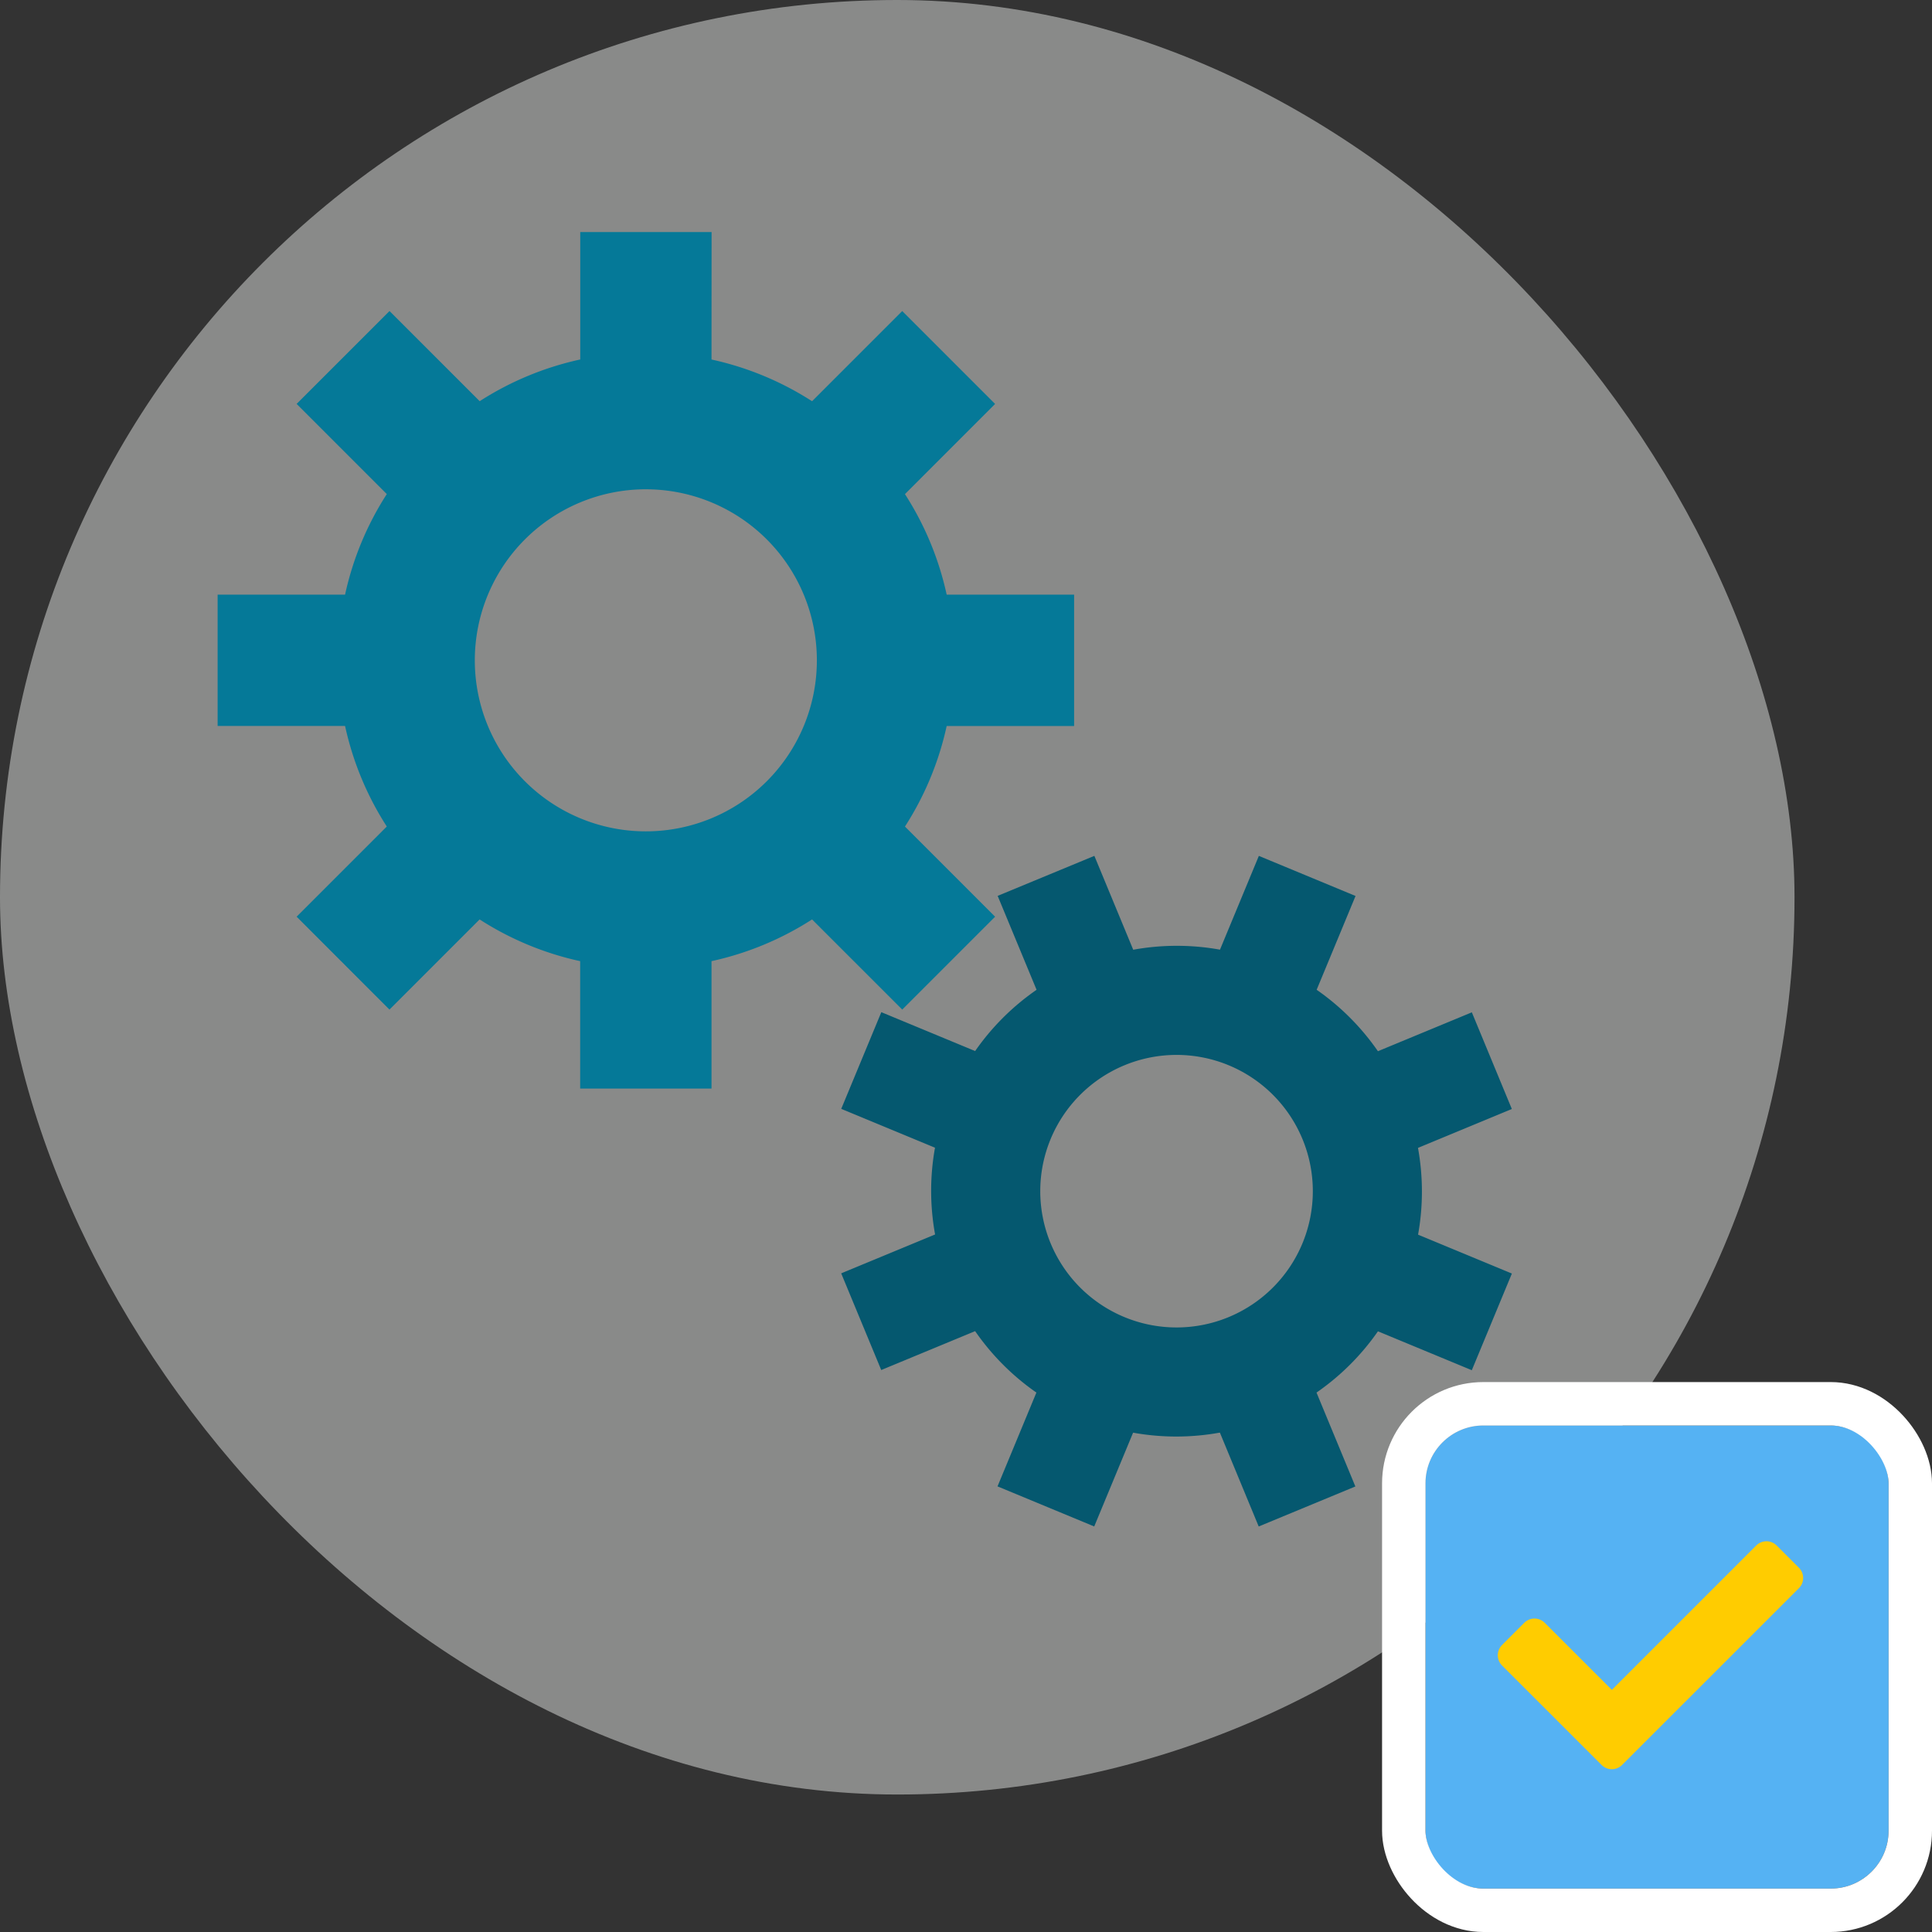
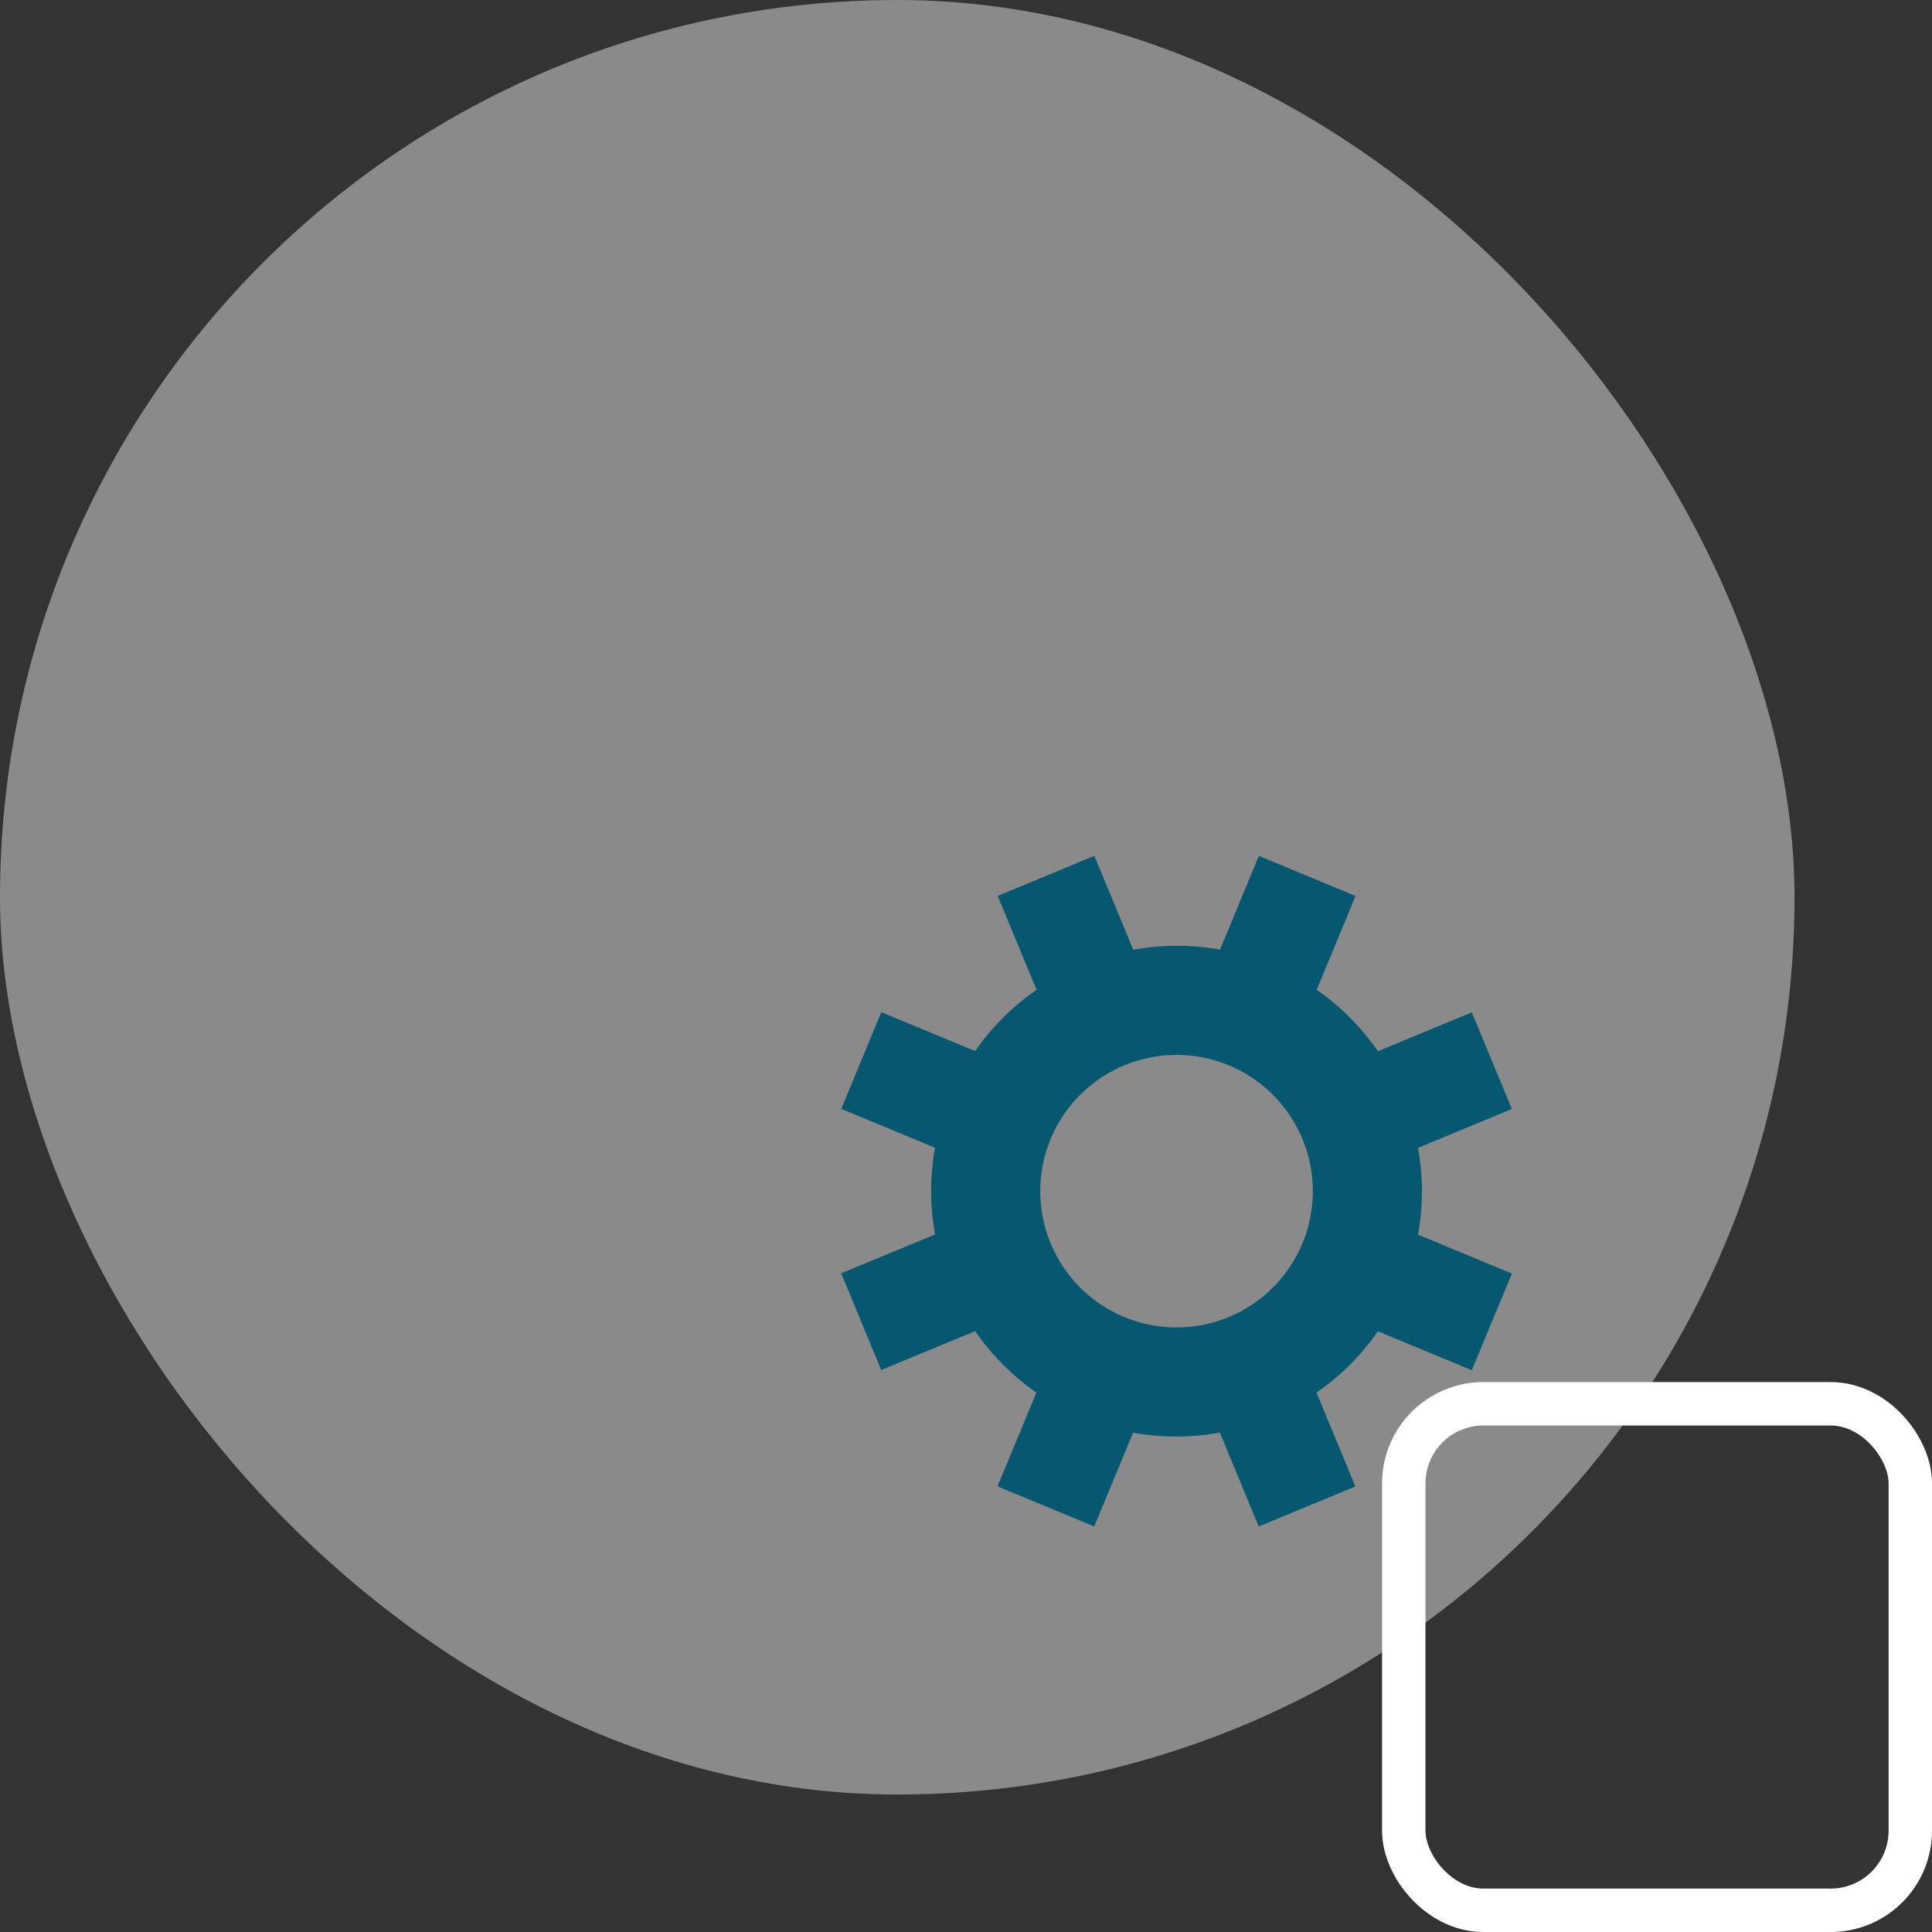
<svg xmlns="http://www.w3.org/2000/svg" width="133.5" height="133.5">
  <rect width="100%" height="100%" fill="#333333" stroke="none" />
  <g data-name="グループ 353" transform="translate(-1169 -4573)">
    <rect data-name="長方形 691" width="124" height="124" rx="62" transform="translate(1169 4573)" fill="#e1e2e1" opacity=".5" />
-     <path data-name="パス 26814" d="M1218.165 4597.842a21.143 21.143 0 0 1 6.948 2.882l6.23-6.23 6.418 6.418-6.229 6.231a21.16 21.16 0 0 1 2.883 6.947h8.806v9.076h-8.806a21.157 21.157 0 0 1-2.883 6.948l6.229 6.23-6.418 6.418-6.23-6.23a21.133 21.133 0 0 1-6.948 2.883v8.806h-9.076v-8.806a21.135 21.135 0 0 1-6.948-2.883l-6.23 6.23-6.414-6.42 6.23-6.23a21.135 21.135 0 0 1-2.883-6.948h-8.806v-9.076h8.806a21.121 21.121 0 0 1 2.883-6.947l-6.23-6.231 6.419-6.418 6.23 6.23a21.166 21.166 0 0 1 6.948-2.882v-8.806h9.076Zm-4.538 8.968a11.818 11.818 0 1 1-11.818 11.818 11.824 11.824 0 0 1 11.818-11.819Z" fill="#057998" fill-rule="evenodd" />
    <path data-name="パス 26815" d="M1259.98 4641.393a16.85 16.85 0 0 1 4.234 4.245l6.489-2.687 2.764 6.68-6.485 2.687a16.86 16.86 0 0 1 .006 5.996l6.482 2.687-2.769 6.68-6.486-2.688a16.857 16.857 0 0 1-4.245 4.233l2.685 6.488-6.679 2.765-2.684-6.487a16.842 16.842 0 0 1-5.996.005l-2.686 6.481-6.682-2.77 2.686-6.482a16.842 16.842 0 0 1-4.233-4.245l-6.488 2.687-2.767-6.681 6.488-2.686a16.84 16.84 0 0 1-.006-5.995l-6.479-2.685 2.77-6.681 6.482 2.687a16.83 16.83 0 0 1 4.245-4.233l-2.689-6.49 6.683-2.765 2.685 6.487a16.867 16.867 0 0 1 5.995-.005l2.686-6.48 6.681 2.77Zm-6.076 5.217a9.417 9.417 0 1 1-12.305 5.094 9.422 9.422 0 0 1 12.305-5.094Z" fill="#05586f" fill-rule="evenodd" />
    <g data-name="長方形 690" transform="translate(1267.5 4671.5)" fill="#55b2f3" stroke="#fff" stroke-width="3">
-       <rect width="32" height="32" rx="4" stroke="none" />
      <rect x="-1.5" y="-1.5" width="35" height="35" rx="5.5" fill="none" />
    </g>
-     <path data-name="パス 26816" d="m1280.378 4691.181-5.345-5.341-1.537 1.537 6.881 6.875h0l12.22-12.215-1.537-1.537Z" fill="#fc0" stroke="#fc0" stroke-linecap="round" stroke-linejoin="round" stroke-width="2" fill-rule="evenodd" />
  </g>
</svg>